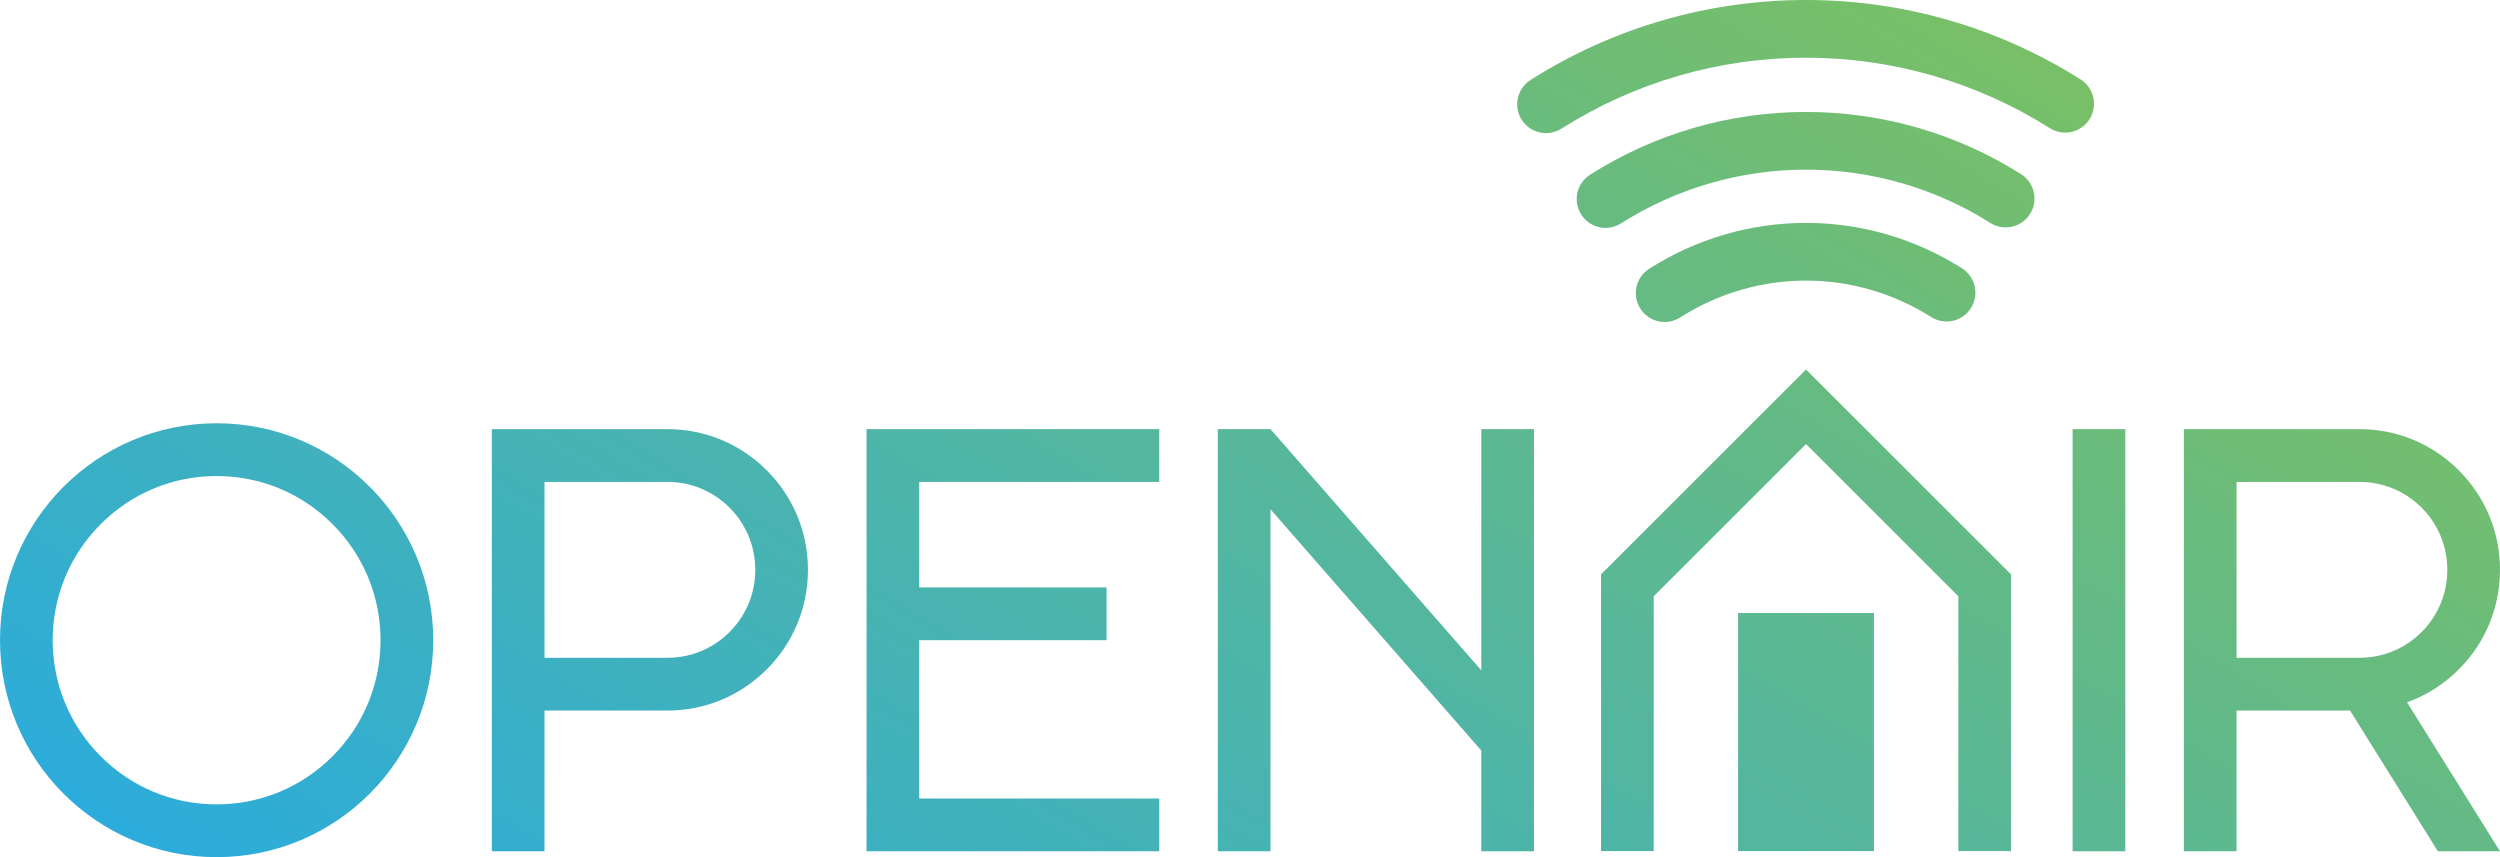
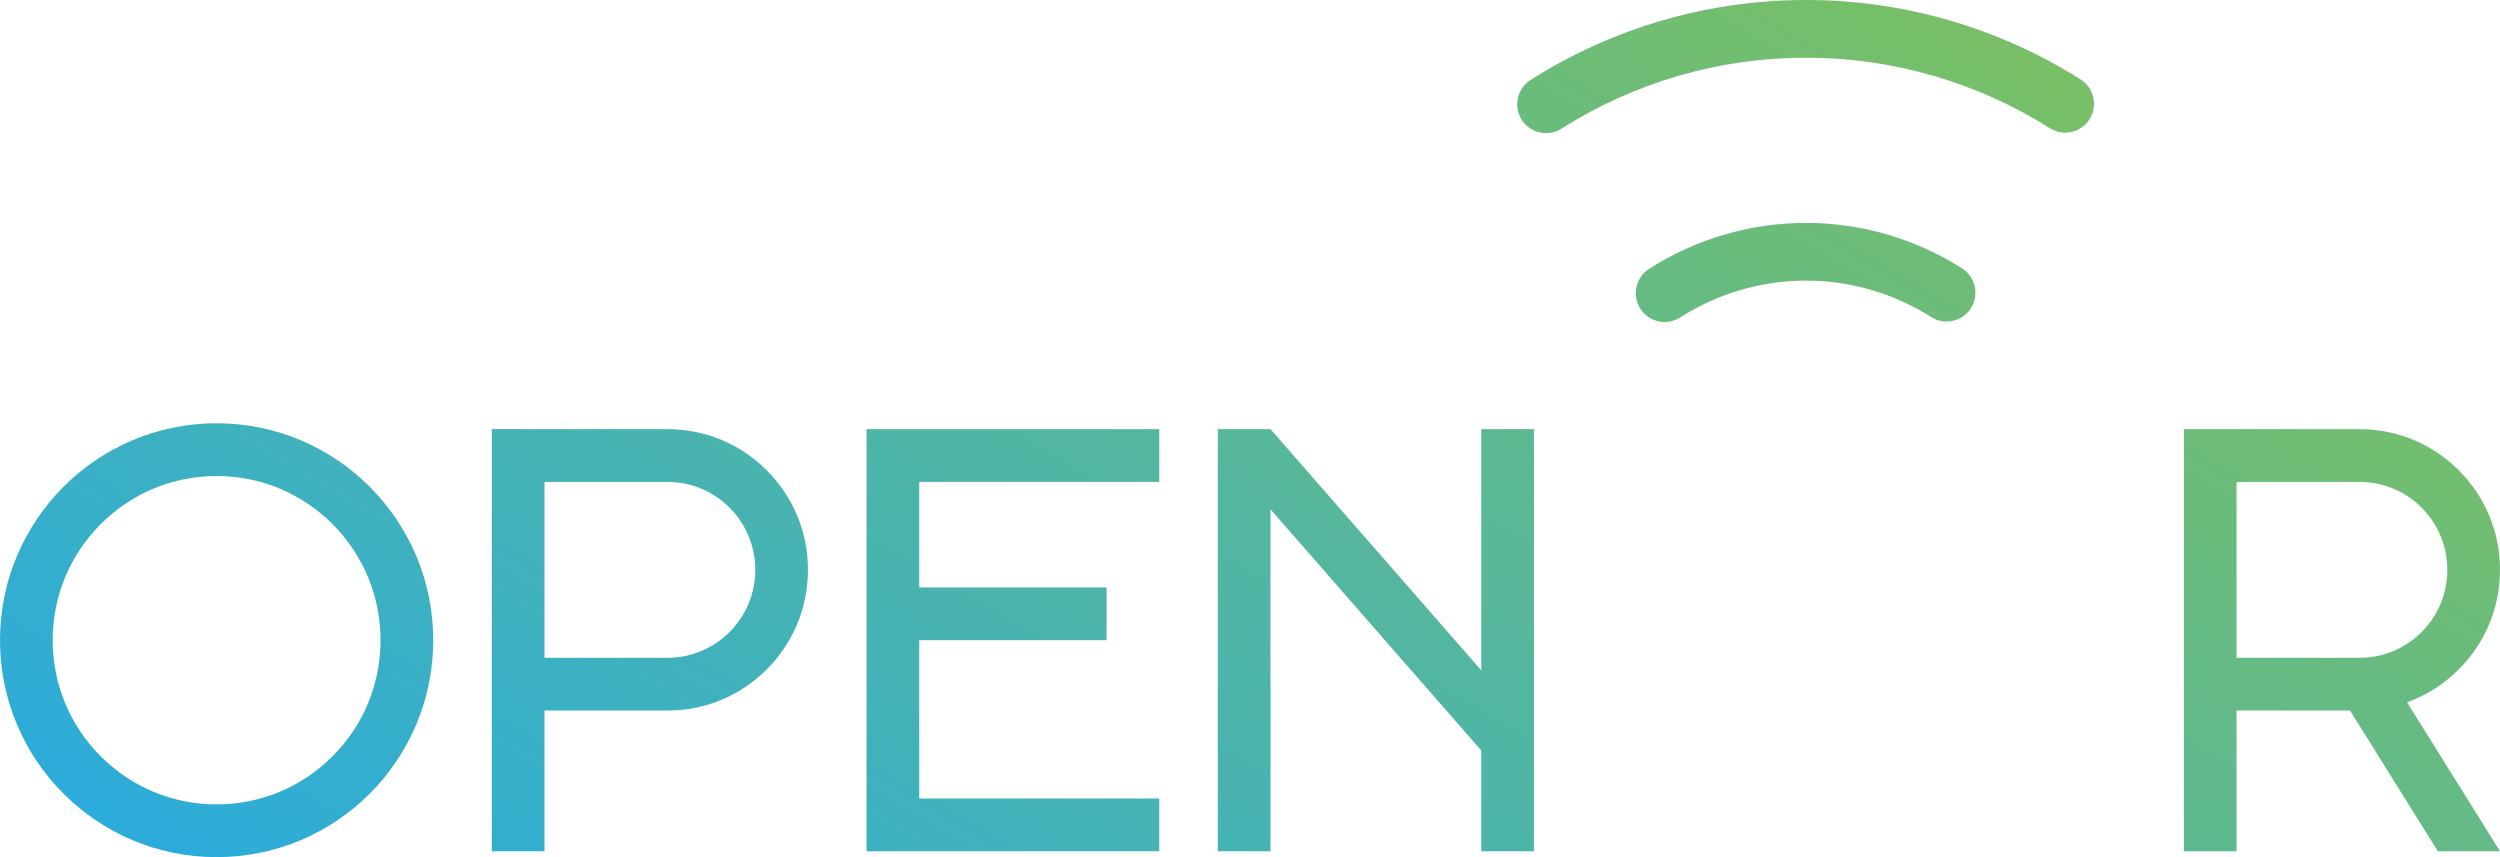
<svg xmlns="http://www.w3.org/2000/svg" width="175" height="60" viewBox="0 0 175 60" fill="none">
  <path d="M116.525 22.54C116.895 22.54 117.27 22.439 117.605 22.225C120.257 20.535 123.306 19.642 126.421 19.642C129.514 19.642 132.544 20.524 135.185 22.194C136.126 22.788 137.372 22.507 137.966 21.564C138.561 20.622 138.28 19.374 137.338 18.779C134.052 16.701 130.277 15.603 126.421 15.603C122.538 15.603 118.741 16.714 115.44 18.817C114.501 19.416 114.224 20.664 114.822 21.605C115.206 22.21 115.858 22.54 116.525 22.54Z" fill="url(#paint0_linear_1405_5267)" />
-   <path d="M141.474 12.191C136.965 9.343 131.76 7.837 126.421 7.837C121.058 7.837 115.831 9.356 111.307 12.229C110.366 12.826 110.087 14.074 110.684 15.016C111.068 15.623 111.721 15.954 112.388 15.954C112.758 15.954 113.131 15.852 113.466 15.64C117.344 13.178 121.824 11.876 126.421 11.876C130.998 11.876 135.459 13.166 139.323 15.606C140.265 16.203 141.51 15.919 142.104 14.975C142.698 14.032 142.416 12.785 141.474 12.191Z" fill="url(#paint1_linear_1405_5267)" />
  <path d="M146.27 8.341C146.864 7.398 146.582 6.151 145.639 5.557C139.882 1.922 133.236 0 126.421 0C119.579 0 112.913 1.934 107.142 5.595C106.201 6.192 105.921 7.439 106.517 8.382C106.901 8.988 107.555 9.32 108.223 9.32C108.591 9.32 108.965 9.219 109.3 9.007C114.424 5.757 120.345 4.039 126.421 4.039C132.474 4.039 138.376 5.745 143.489 8.972C144.431 9.568 145.676 9.286 146.27 8.341Z" fill="url(#paint2_linear_1405_5267)" />
  <path d="M15.164 29.629C10.976 29.629 7.186 31.329 4.441 34.077C1.697 36.825 0 40.622 0 44.814C0 49.008 1.697 52.804 4.441 55.552C7.186 58.3 10.976 60 15.164 60C19.35 60 23.141 58.3 25.885 55.552C28.629 52.804 30.327 49.008 30.327 44.814C30.327 40.622 28.629 36.825 25.885 34.077C23.141 31.329 19.35 29.629 15.164 29.629ZM23.277 52.941C21.11 55.11 18.228 56.306 15.164 56.306C12.098 56.306 9.217 55.11 7.049 52.941C4.883 50.77 3.688 47.884 3.688 44.814C3.688 41.745 4.883 38.859 7.049 36.689C9.217 34.518 12.098 33.323 15.164 33.323C18.228 33.323 21.11 34.518 23.277 36.689C25.444 38.859 26.638 41.745 26.638 44.814C26.638 47.884 25.444 50.77 23.277 52.941Z" fill="url(#paint3_linear_1405_5267)" />
  <path d="M46.721 30.04H34.427V59.589H38.115V49.739H46.721C49.348 49.739 51.819 48.713 53.675 46.854C55.533 44.996 56.557 42.521 56.557 39.889C56.557 37.259 55.533 34.784 53.675 32.925C51.819 31.066 49.348 30.04 46.721 30.04ZM51.069 44.244C49.906 45.405 48.365 46.045 46.721 46.045H38.115V33.734H46.721C48.365 33.734 49.906 34.374 51.069 35.535C52.23 36.701 52.869 38.244 52.869 39.889C52.869 41.535 52.23 43.078 51.069 44.244Z" fill="url(#paint4_linear_1405_5267)" />
  <path d="M60.657 59.589H81.148V55.895H64.346V44.814H77.46V41.12H64.346V33.734H81.148V30.04H60.657V59.589Z" fill="url(#paint5_linear_1405_5267)" />
  <path d="M103.689 46.925L88.935 30.04H85.247V59.589H88.935V35.65L103.689 52.535V59.589H107.377V30.04H103.689V46.925Z" fill="url(#paint6_linear_1405_5267)" />
-   <path d="M148.772 30.04H145.083V59.589H148.772V30.04Z" fill="url(#paint7_linear_1405_5267)" />
  <path d="M172.118 46.854C173.976 44.996 175 42.521 175 39.889C175 37.259 173.976 34.784 172.118 32.925C170.262 31.066 167.791 30.04 165.164 30.04H152.869V59.589H156.558V49.739H164.504L170.651 59.589H175L168.492 49.16C169.841 48.681 171.078 47.897 172.118 46.854ZM156.558 46.045V33.734H165.164C166.808 33.734 168.349 34.374 169.512 35.535C170.672 36.701 171.312 38.244 171.312 39.889C171.312 41.535 170.672 43.078 169.512 44.244C168.349 45.405 166.808 46.045 165.164 46.045H156.558Z" fill="url(#paint8_linear_1405_5267)" />
-   <path d="M112.072 40.206V59.575H115.76V41.738L126.421 31.082L137.083 41.738V59.575H140.77V40.206L126.421 25.866L112.072 40.206Z" fill="url(#paint9_linear_1405_5267)" />
-   <path d="M131.175 42.911H121.667V59.575H131.175V42.911Z" fill="url(#paint10_linear_1405_5267)" />
+   <path d="M131.175 42.911H121.667V59.575V42.911Z" fill="url(#paint10_linear_1405_5267)" />
  <defs>
    <linearGradient id="paint0_linear_1405_5267" x1="2.79032e-05" y1="60" x2="72.645" y2="-61.651" gradientUnits="userSpaceOnUse">
      <stop stop-color="#28ABE1" />
      <stop offset="1" stop-color="#86C352" />
    </linearGradient>
    <linearGradient id="paint1_linear_1405_5267" x1="2.79032e-05" y1="60" x2="72.645" y2="-61.651" gradientUnits="userSpaceOnUse">
      <stop stop-color="#28ABE1" />
      <stop offset="1" stop-color="#86C352" />
    </linearGradient>
    <linearGradient id="paint2_linear_1405_5267" x1="2.79032e-05" y1="60" x2="72.645" y2="-61.651" gradientUnits="userSpaceOnUse">
      <stop stop-color="#28ABE1" />
      <stop offset="1" stop-color="#86C352" />
    </linearGradient>
    <linearGradient id="paint3_linear_1405_5267" x1="2.79032e-05" y1="60" x2="72.645" y2="-61.651" gradientUnits="userSpaceOnUse">
      <stop stop-color="#28ABE1" />
      <stop offset="1" stop-color="#86C352" />
    </linearGradient>
    <linearGradient id="paint4_linear_1405_5267" x1="2.79032e-05" y1="60" x2="72.645" y2="-61.651" gradientUnits="userSpaceOnUse">
      <stop stop-color="#28ABE1" />
      <stop offset="1" stop-color="#86C352" />
    </linearGradient>
    <linearGradient id="paint5_linear_1405_5267" x1="2.79032e-05" y1="60" x2="72.645" y2="-61.651" gradientUnits="userSpaceOnUse">
      <stop stop-color="#28ABE1" />
      <stop offset="1" stop-color="#86C352" />
    </linearGradient>
    <linearGradient id="paint6_linear_1405_5267" x1="2.79032e-05" y1="60" x2="72.645" y2="-61.651" gradientUnits="userSpaceOnUse">
      <stop stop-color="#28ABE1" />
      <stop offset="1" stop-color="#86C352" />
    </linearGradient>
    <linearGradient id="paint7_linear_1405_5267" x1="2.79032e-05" y1="60" x2="72.645" y2="-61.651" gradientUnits="userSpaceOnUse">
      <stop stop-color="#28ABE1" />
      <stop offset="1" stop-color="#86C352" />
    </linearGradient>
    <linearGradient id="paint8_linear_1405_5267" x1="2.79032e-05" y1="60" x2="72.645" y2="-61.651" gradientUnits="userSpaceOnUse">
      <stop stop-color="#28ABE1" />
      <stop offset="1" stop-color="#86C352" />
    </linearGradient>
    <linearGradient id="paint9_linear_1405_5267" x1="2.79032e-05" y1="60" x2="72.645" y2="-61.651" gradientUnits="userSpaceOnUse">
      <stop stop-color="#28ABE1" />
      <stop offset="1" stop-color="#86C352" />
    </linearGradient>
    <linearGradient id="paint10_linear_1405_5267" x1="2.79032e-05" y1="60" x2="72.645" y2="-61.651" gradientUnits="userSpaceOnUse">
      <stop stop-color="#28ABE1" />
      <stop offset="1" stop-color="#86C352" />
    </linearGradient>
  </defs>
</svg>